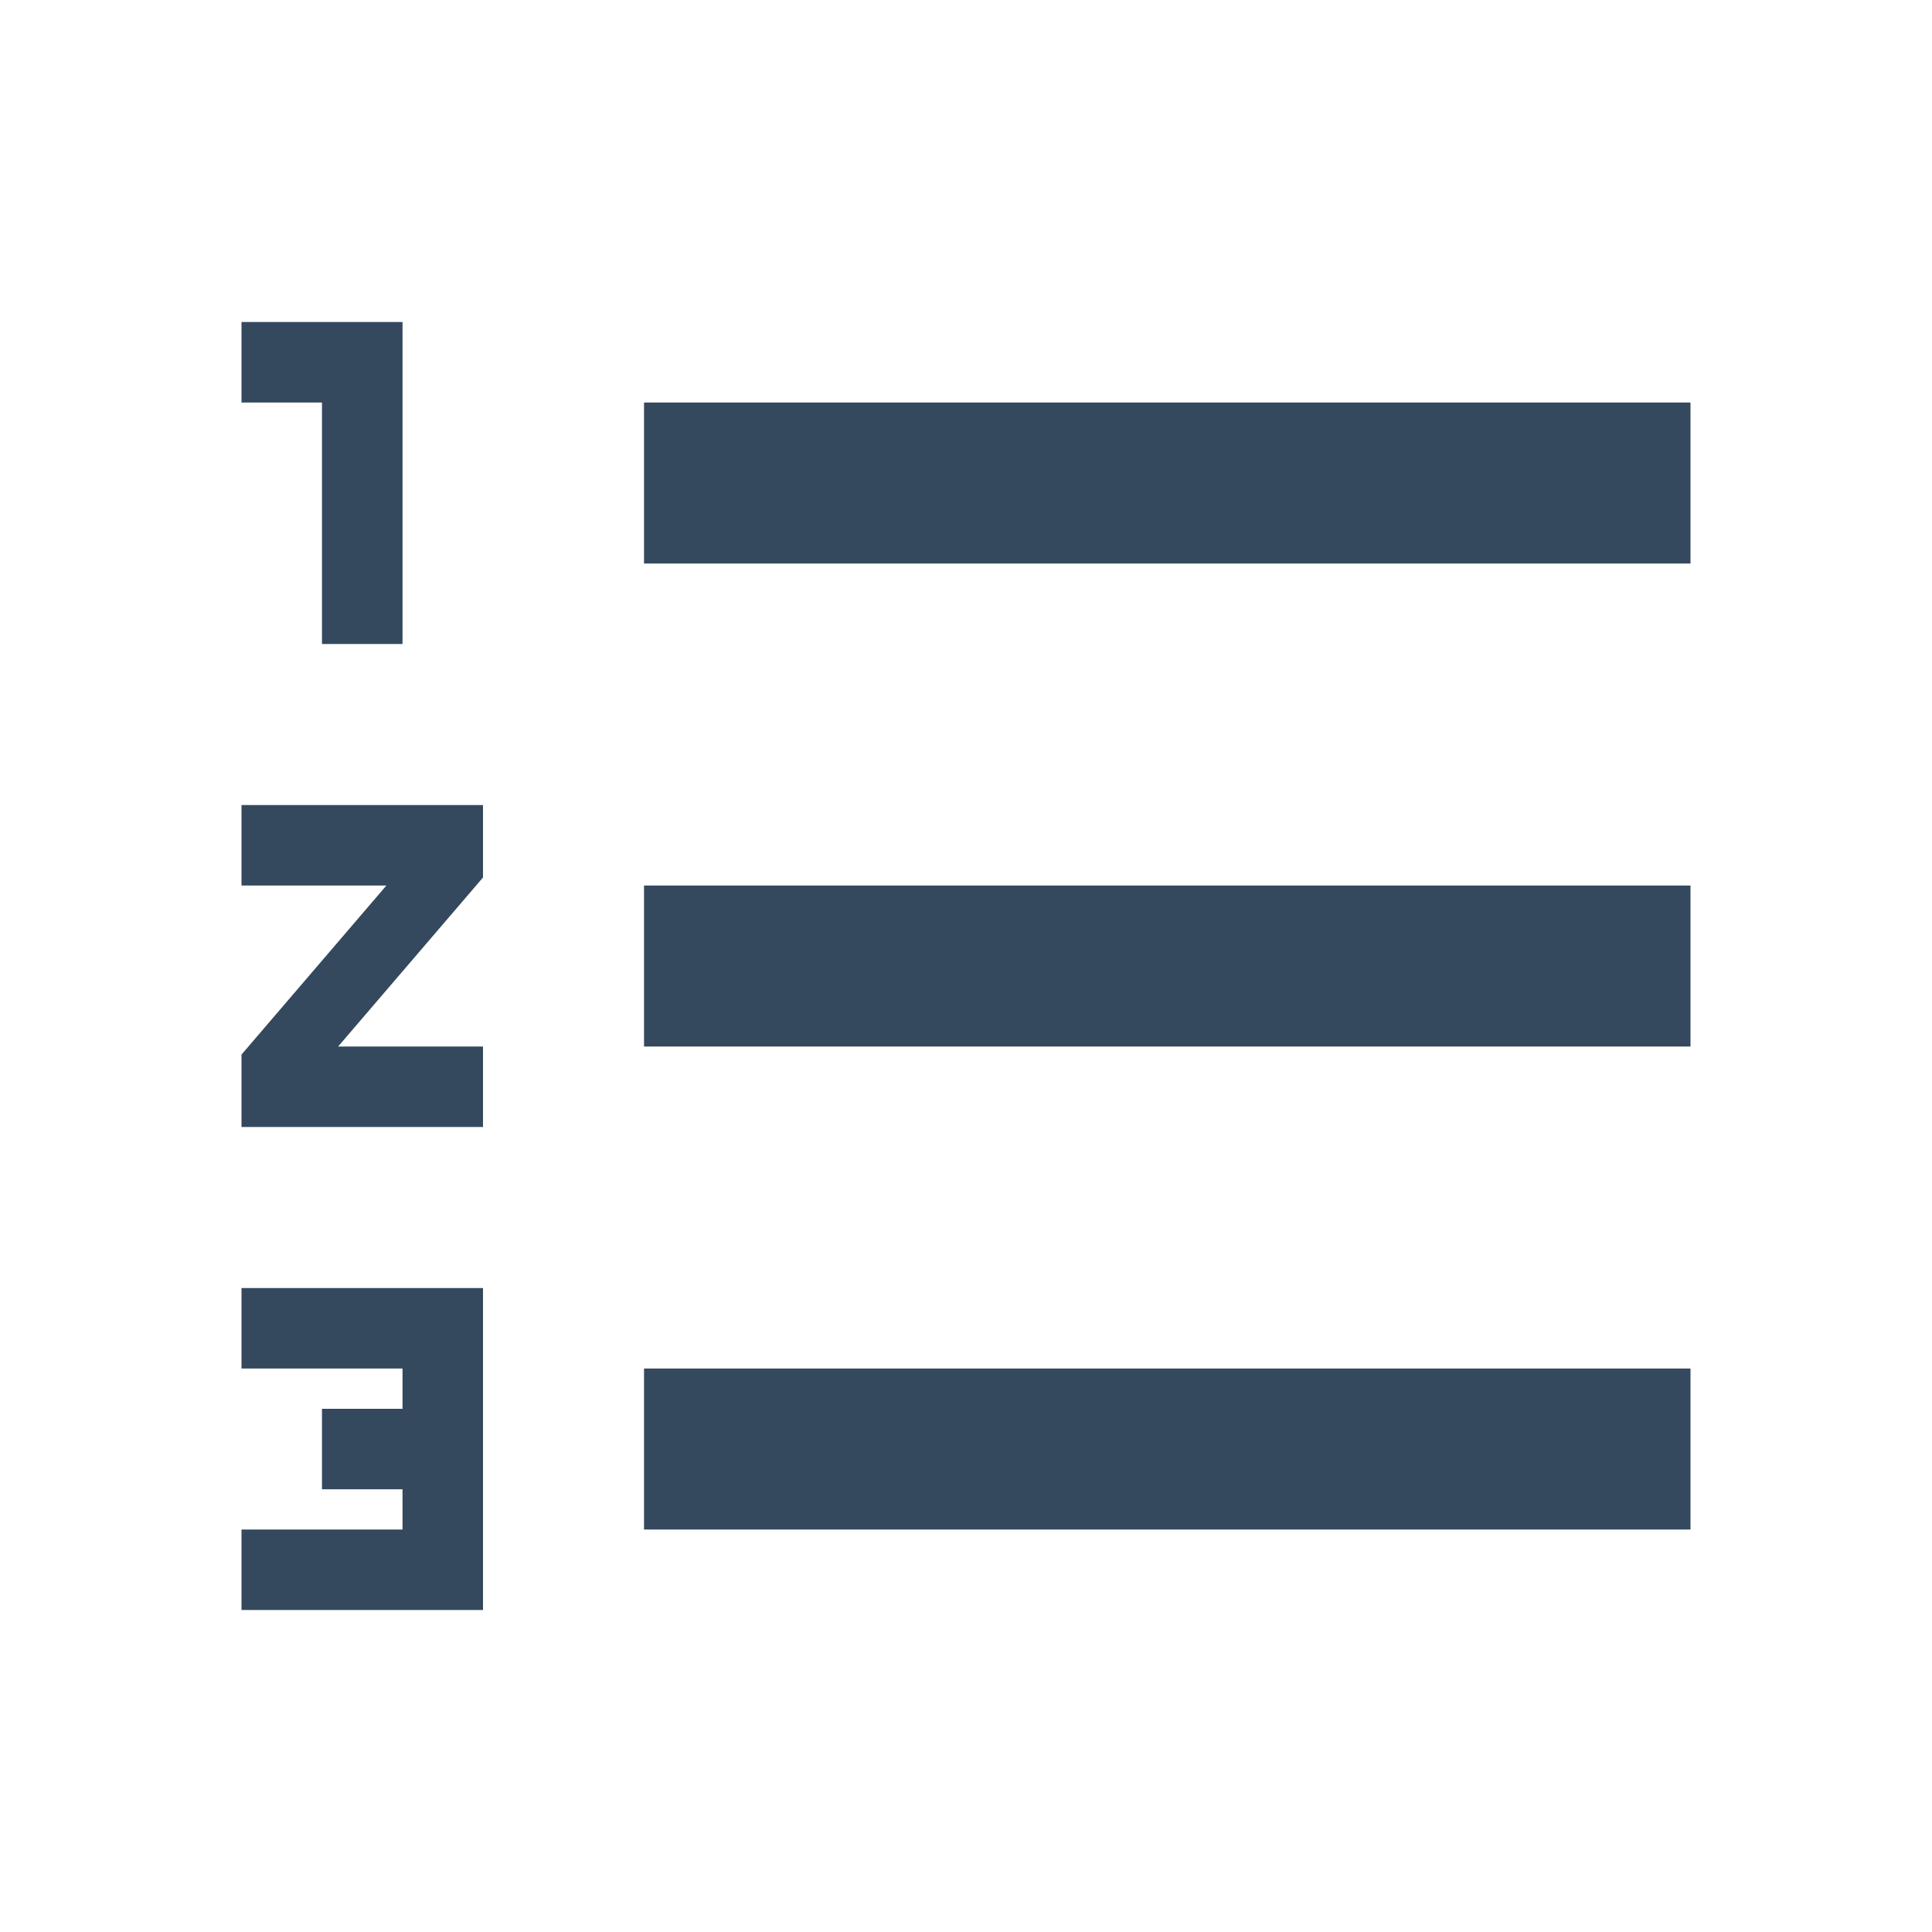
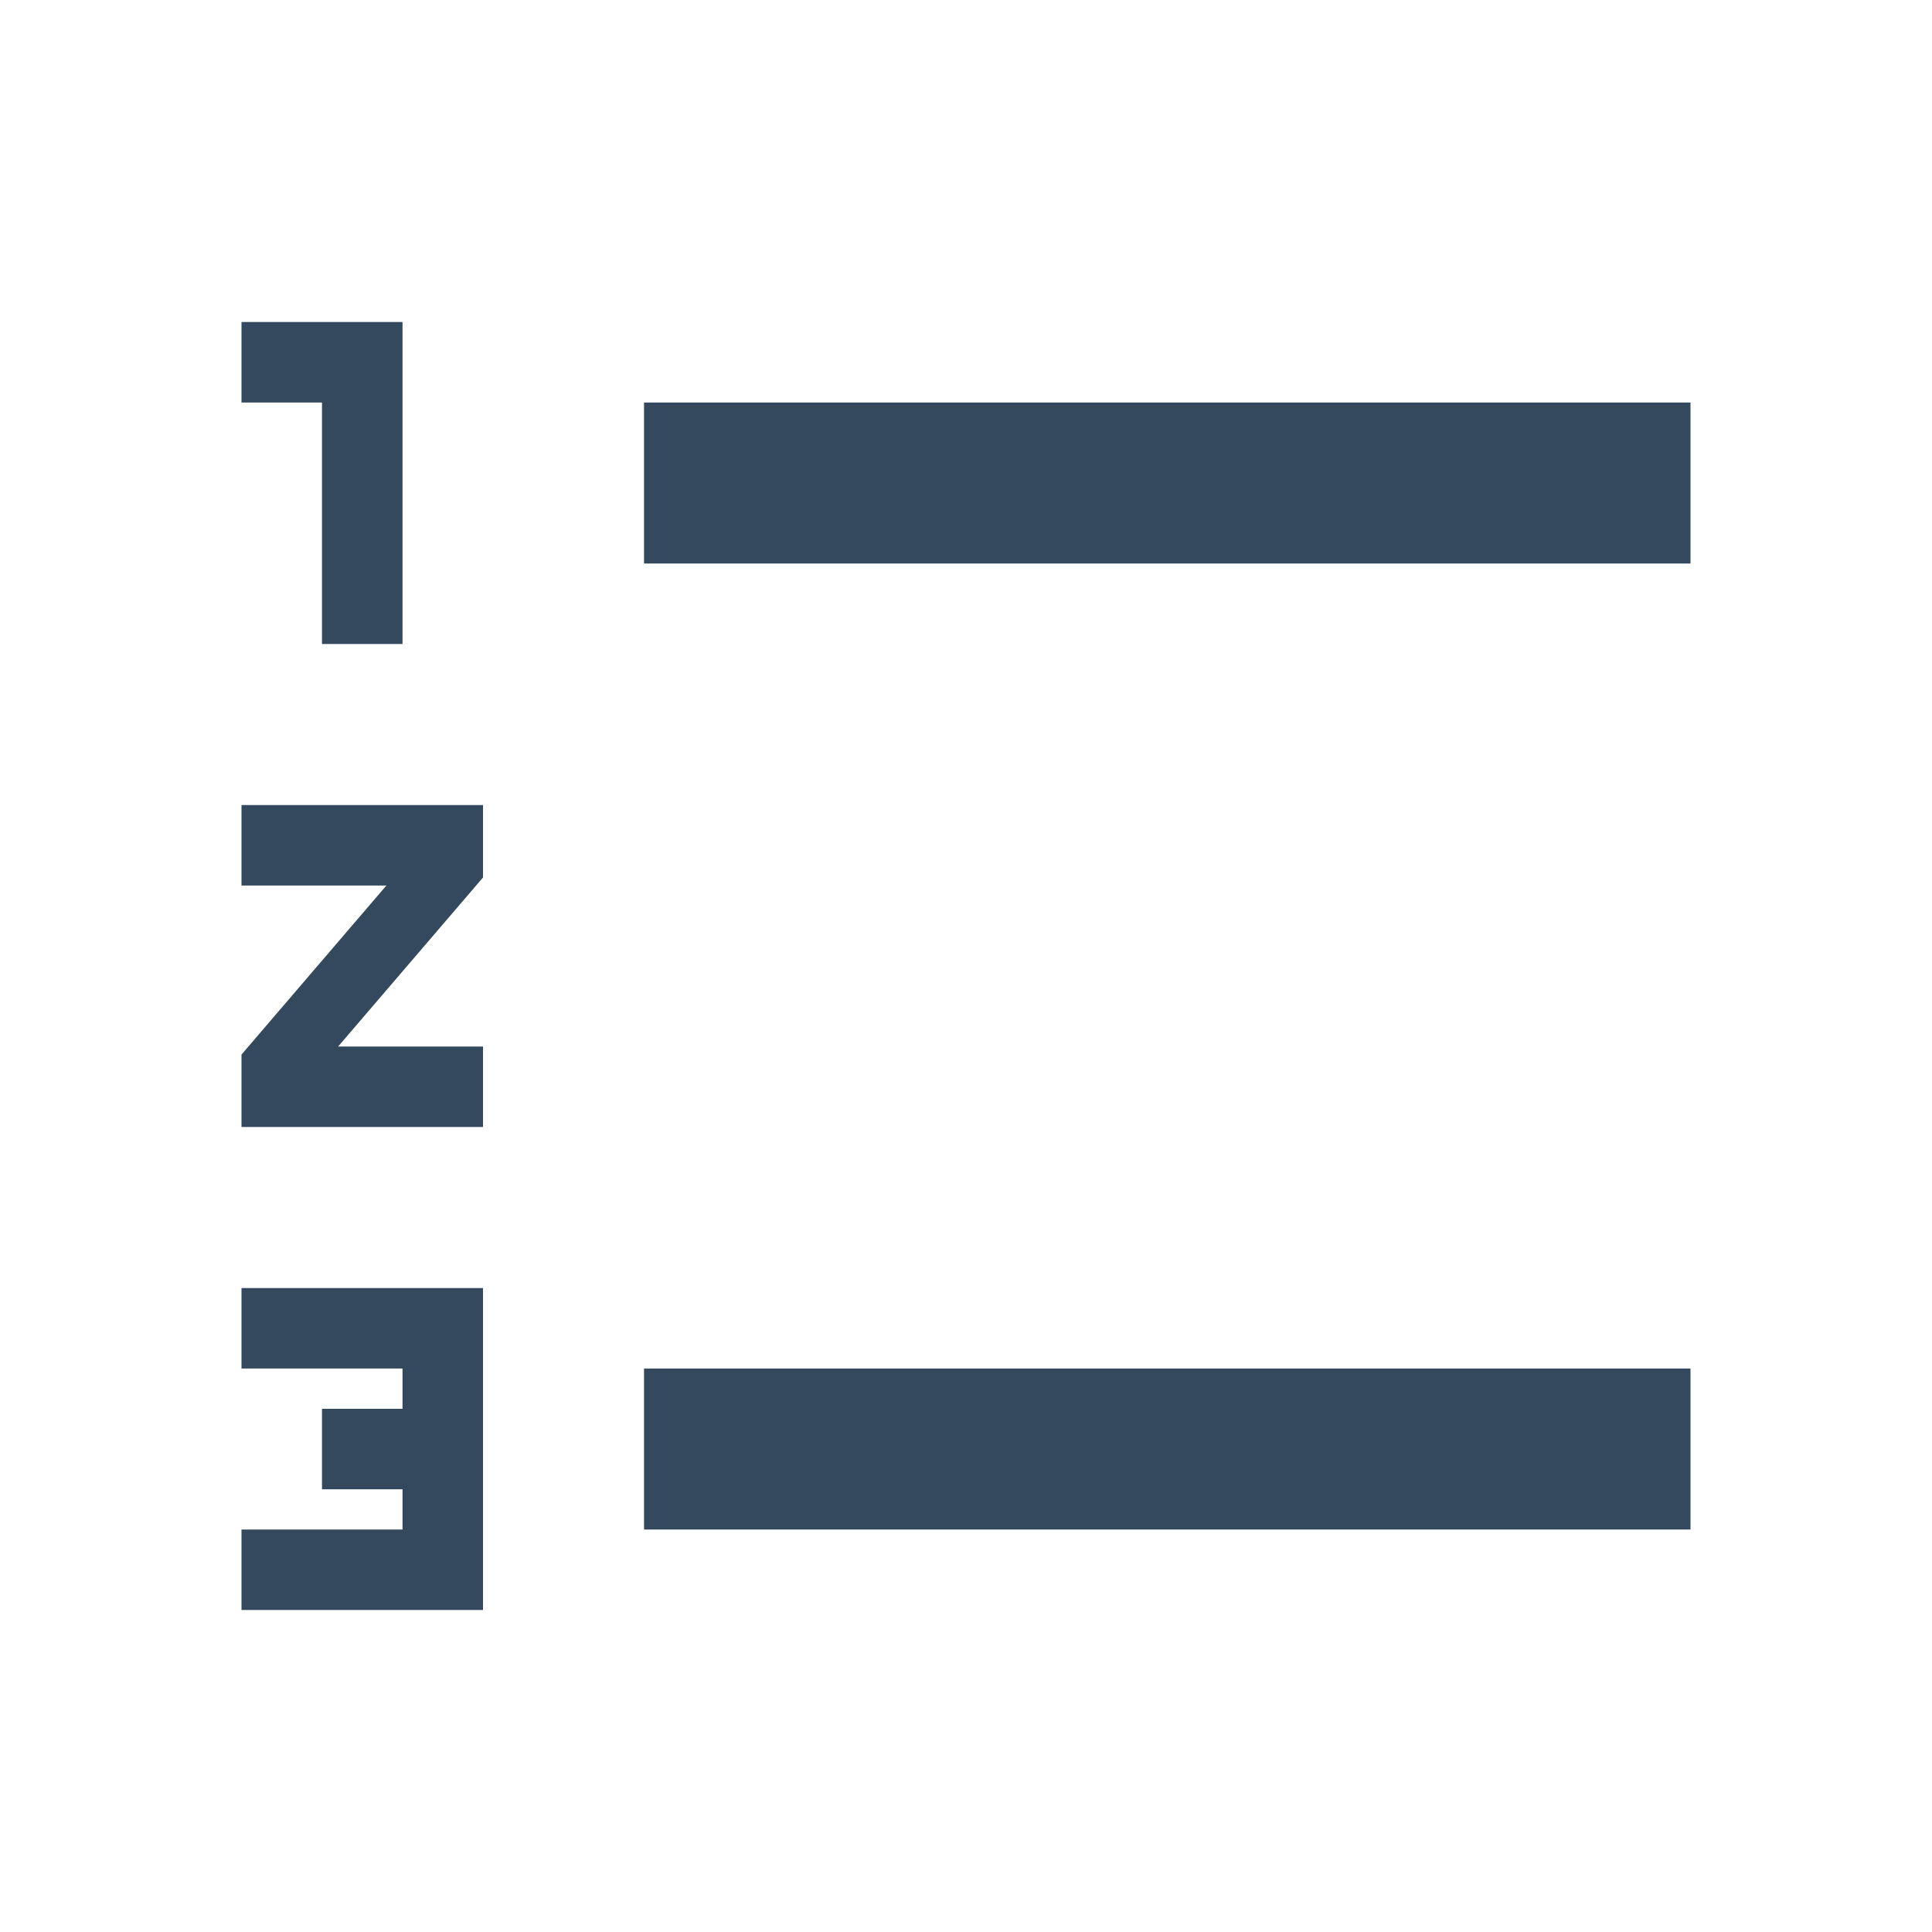
<svg xmlns="http://www.w3.org/2000/svg" width="32" height="32" viewBox="0 0 32 32" fill="none">
-   <path d="M4 26.667V25.334H6.667V24.667H5.333V23.334H6.667V22.667H4V21.334H8V26.667H4ZM10.667 25.334V22.667H28V25.334H10.667ZM4 18.667V17.467L6.4 14.667H4V13.334H8V14.534L5.6 17.334H8V18.667H4ZM10.667 17.334V14.667H28V17.334H10.667ZM5.333 10.667V6.667H4V5.333H6.667V10.667H5.333ZM10.667 9.334V6.667H28V9.334H10.667Z" fill="#34495E" />
+   <path d="M4 26.667V25.334H6.667V24.667H5.333V23.334H6.667V22.667H4V21.334H8V26.667H4ZM10.667 25.334V22.667H28V25.334H10.667ZM4 18.667V17.467L6.4 14.667H4V13.334H8V14.534L5.6 17.334H8V18.667H4ZM10.667 17.334H28V17.334H10.667ZM5.333 10.667V6.667H4V5.333H6.667V10.667H5.333ZM10.667 9.334V6.667H28V9.334H10.667Z" fill="#34495E" />
</svg>